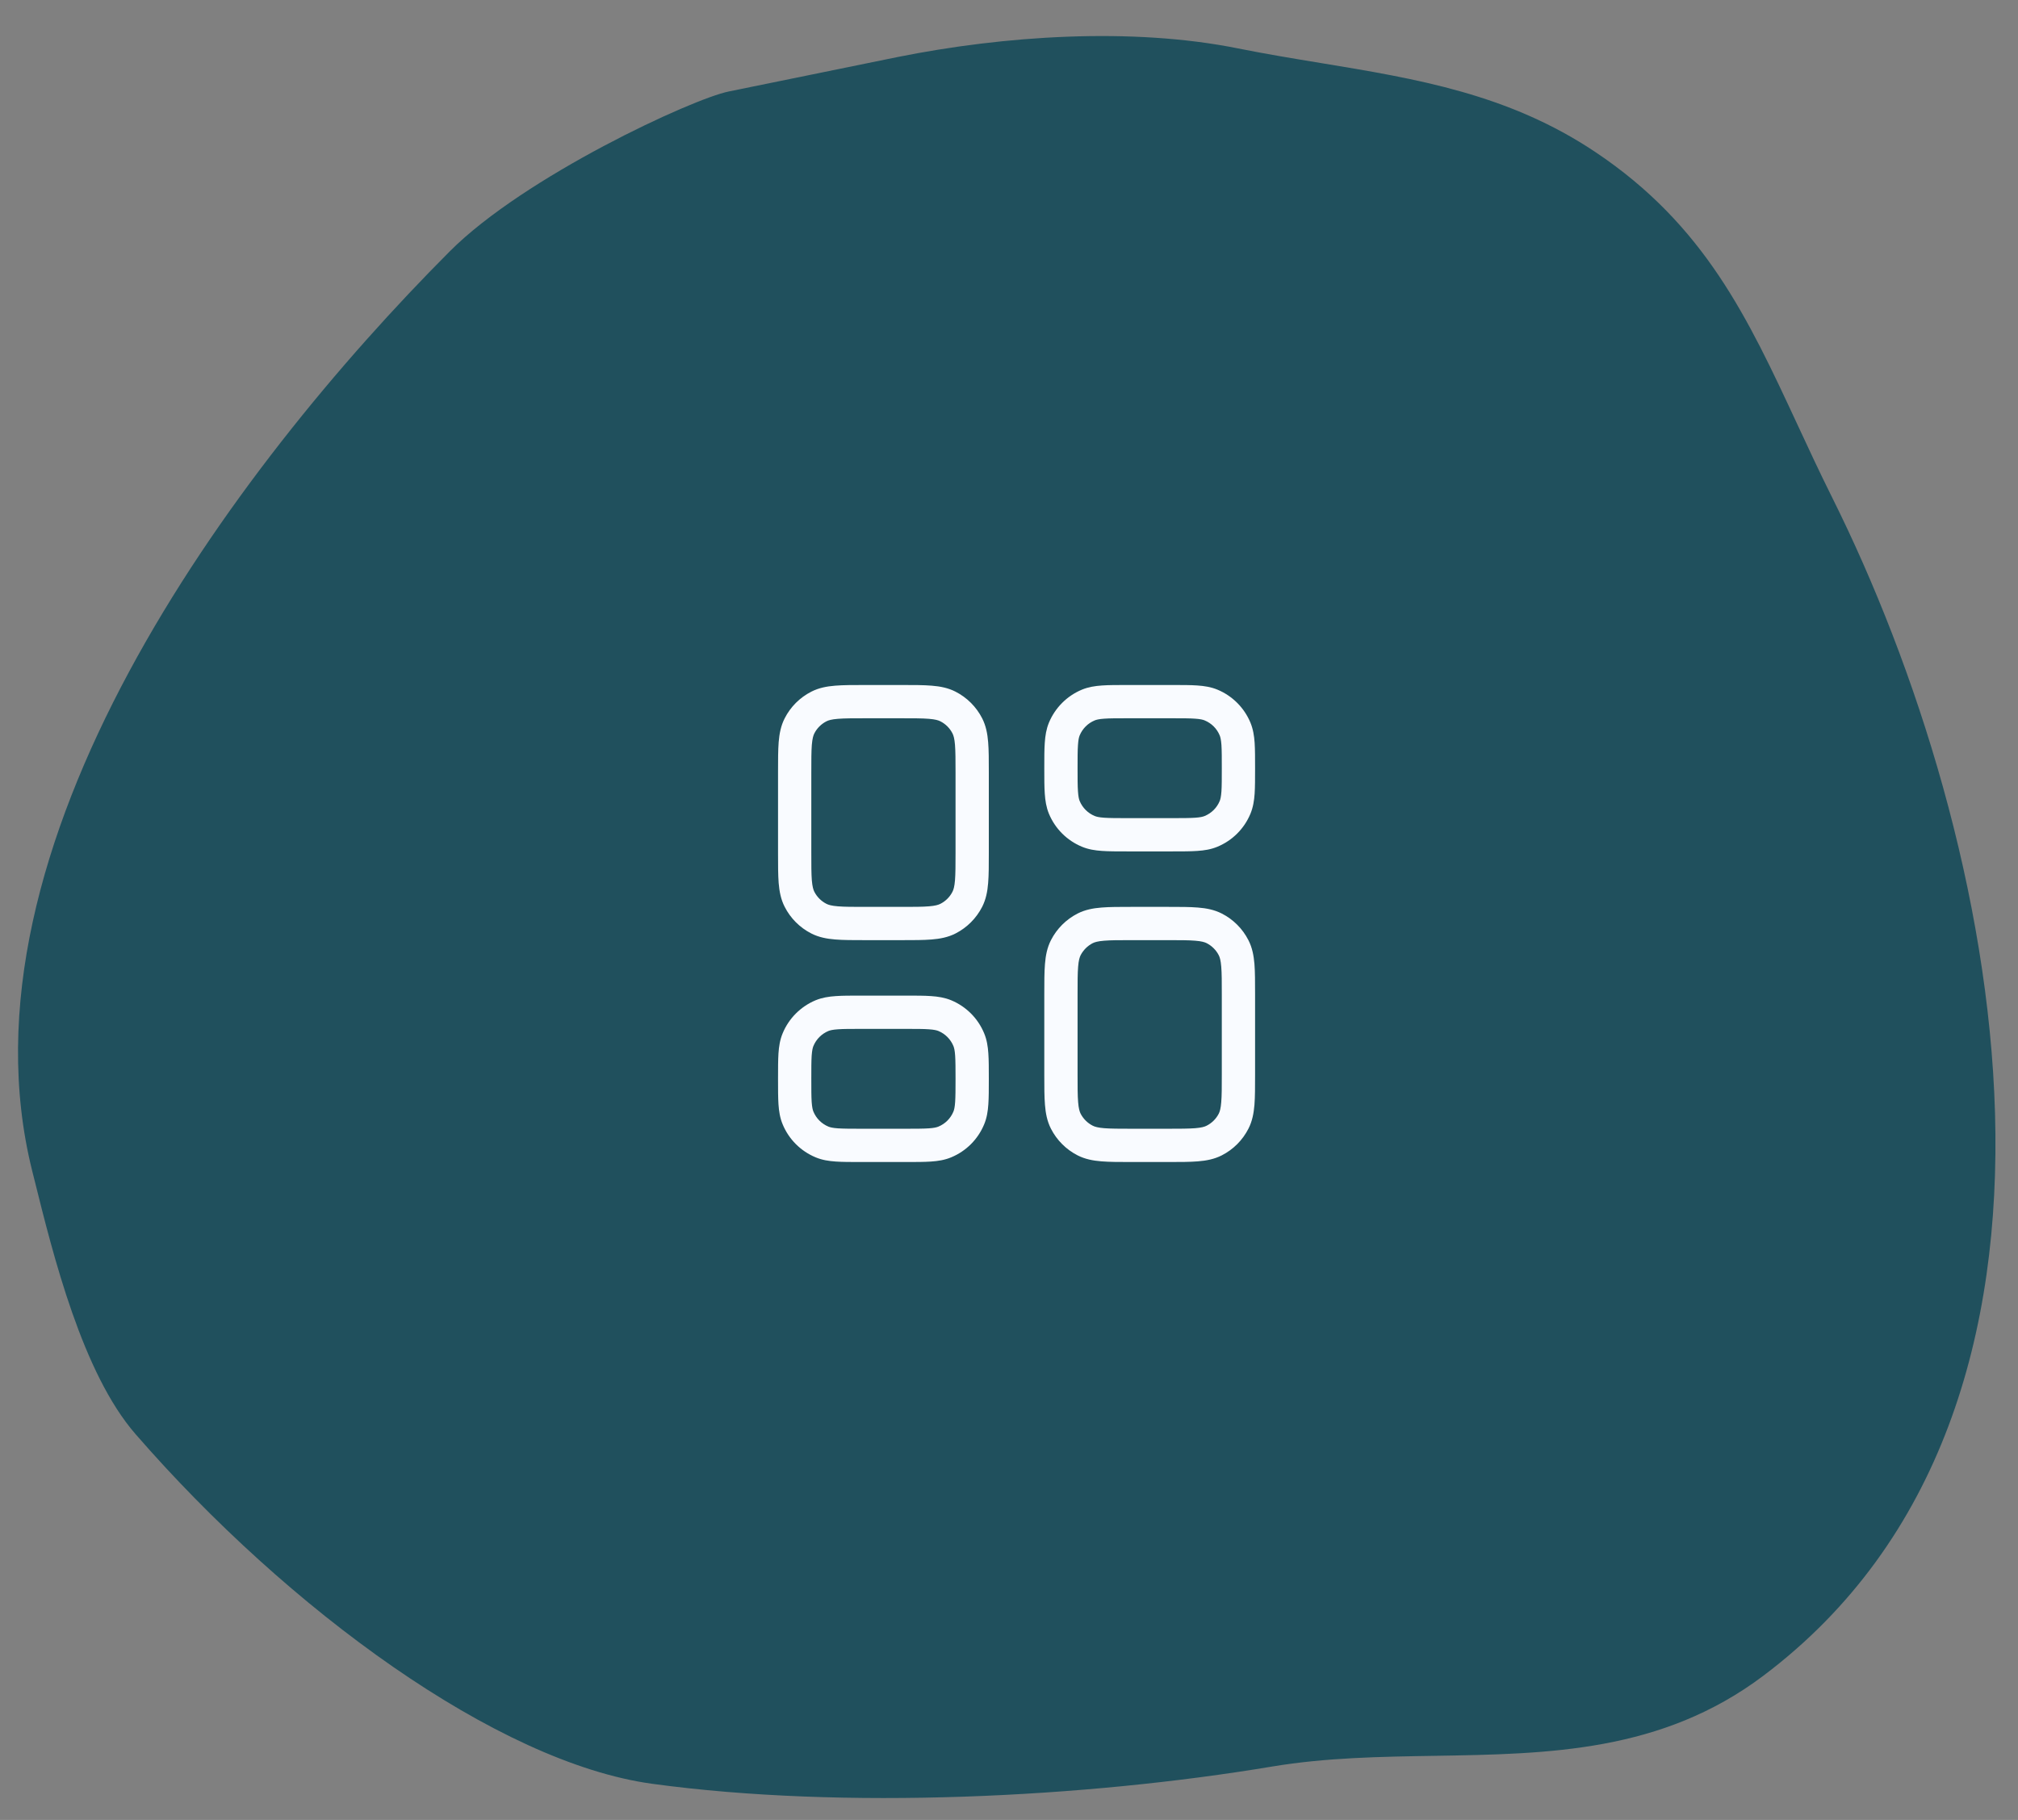
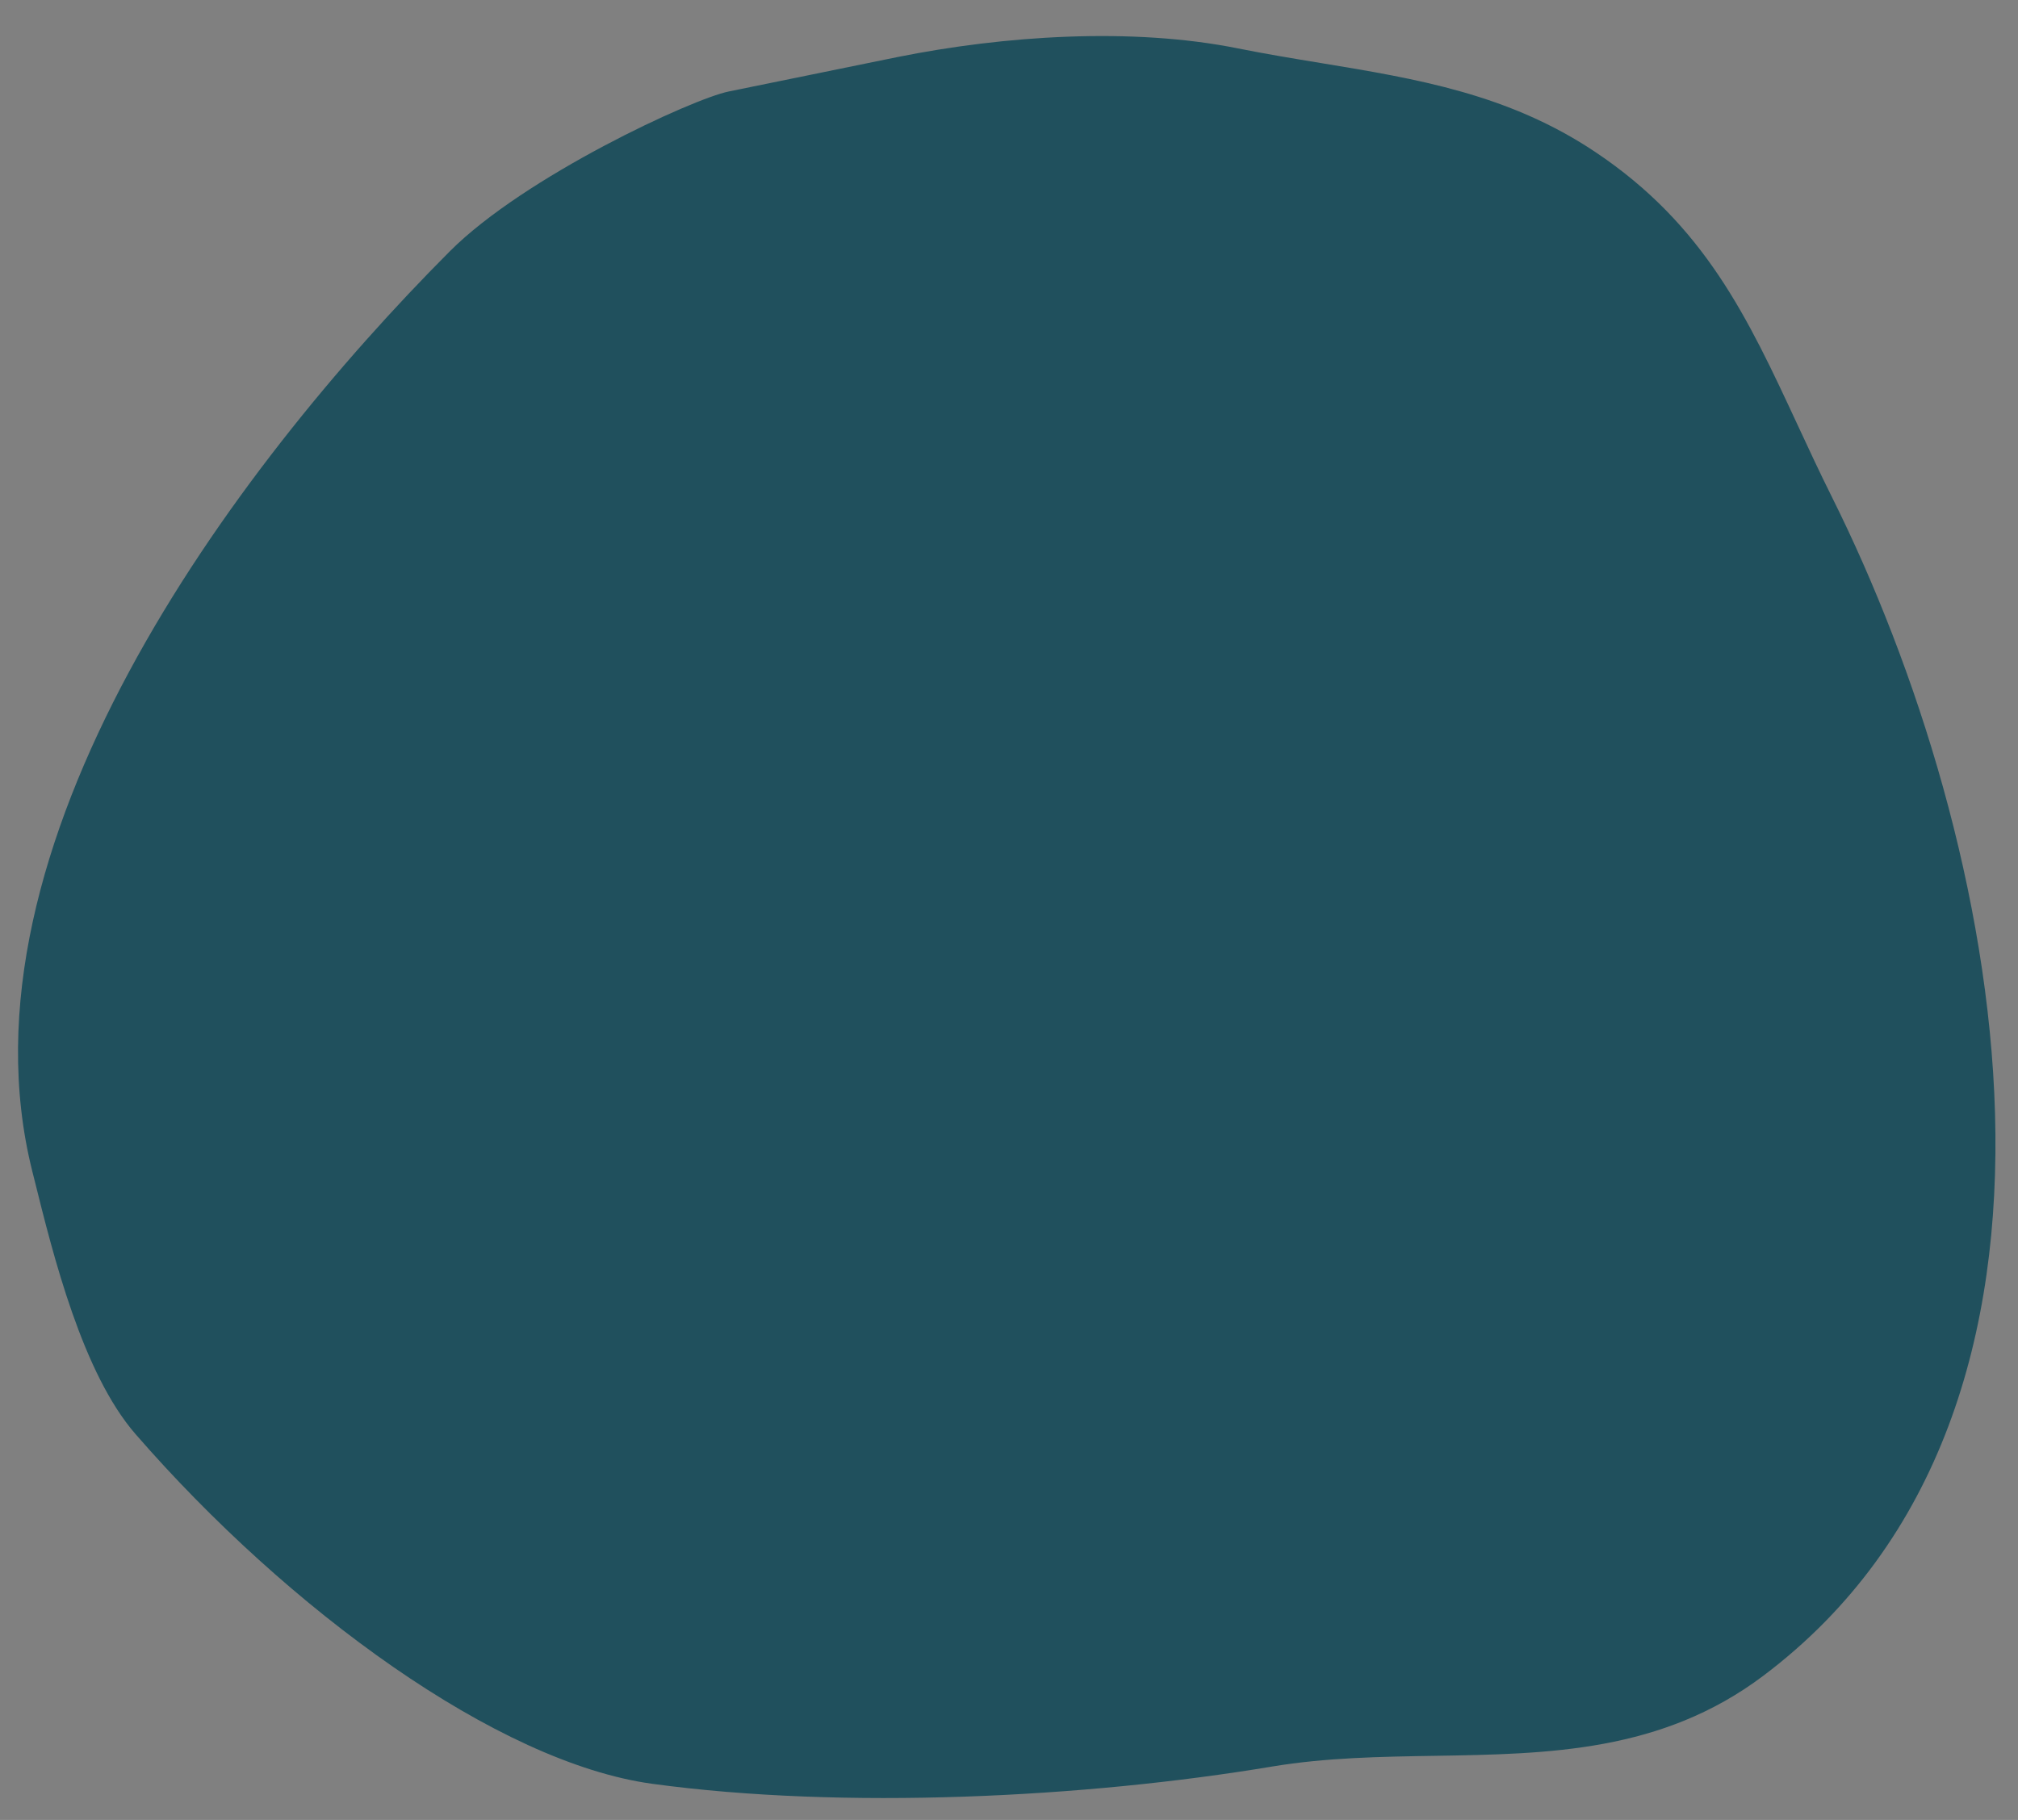
<svg xmlns="http://www.w3.org/2000/svg" width="51" height="46" viewBox="0 0 51 46" fill="none">
  <rect x="0" y="0" width="51" height="46" fill="#808080" stroke="none" />
  <path fill-rule="evenodd" clip-rule="evenodd" d="M11.369 6.351C13.257 4.458 17.505 2.495 18.419 2.312C18.817 2.232 19.659 2.059 20.512 1.885C21.374 1.708 22.248 1.529 22.687 1.441C25.368 0.903 28.59 0.682 31.284 1.223C31.988 1.364 32.685 1.479 33.373 1.592C35.8 1.992 38.122 2.374 40.316 3.841C43.084 5.691 44.173 8.037 45.419 10.717C45.698 11.319 45.986 11.937 46.301 12.57C50.586 21.162 53.579 35.577 44.56 42.359C41.996 44.287 39.141 44.333 36.262 44.38C34.889 44.402 33.51 44.424 32.154 44.65C27.437 45.439 21.319 45.747 16.484 45.087C12.574 44.553 7.284 40.687 3.425 36.248C2.084 34.707 1.348 31.744 0.866 29.803C0.848 29.732 0.83 29.661 0.813 29.592C-1.222 21.43 5.85 11.885 11.369 6.351Z" fill="#20505D" />
-   <path fill-rule="evenodd" clip-rule="evenodd" d="M21.878 17.314L21.86 17.314C21.561 17.314 21.311 17.314 21.107 17.331C20.894 17.348 20.694 17.386 20.505 17.482C20.214 17.63 19.978 17.866 19.831 18.156C19.734 18.345 19.697 18.545 19.679 18.758C19.663 18.962 19.663 19.212 19.663 19.512L19.663 19.529V21.548L19.663 21.565C19.663 21.864 19.663 22.114 19.679 22.319C19.697 22.532 19.734 22.732 19.831 22.921C19.978 23.211 20.214 23.447 20.505 23.595C20.694 23.691 20.894 23.729 21.107 23.746C21.311 23.763 21.561 23.763 21.86 23.763H21.878H22.775H22.792C23.091 23.763 23.341 23.763 23.546 23.746C23.759 23.729 23.959 23.691 24.148 23.595C24.438 23.447 24.674 23.211 24.822 22.921C24.918 22.732 24.956 22.532 24.973 22.319C24.99 22.114 24.99 21.864 24.99 21.565V21.548V19.529V19.512C24.99 19.212 24.99 18.962 24.973 18.758C24.956 18.545 24.918 18.345 24.822 18.156C24.674 17.866 24.438 17.63 24.148 17.482C23.959 17.386 23.759 17.348 23.546 17.331C23.341 17.314 23.091 17.314 22.792 17.314L22.775 17.314H21.878ZM20.886 18.232C20.937 18.206 21.014 18.182 21.175 18.169C21.341 18.155 21.557 18.155 21.878 18.155H22.775C23.096 18.155 23.311 18.155 23.477 18.169C23.638 18.182 23.715 18.206 23.766 18.232C23.898 18.299 24.005 18.406 24.072 18.538C24.098 18.589 24.122 18.666 24.135 18.827C24.148 18.993 24.149 19.208 24.149 19.529V21.548C24.149 21.869 24.148 22.084 24.135 22.25C24.122 22.411 24.098 22.488 24.072 22.539C24.005 22.671 23.898 22.778 23.766 22.845C23.715 22.871 23.638 22.895 23.477 22.908C23.311 22.922 23.096 22.922 22.775 22.922H21.878C21.557 22.922 21.341 22.922 21.175 22.908C21.014 22.895 20.937 22.871 20.886 22.845C20.755 22.778 20.647 22.671 20.58 22.539C20.554 22.488 20.531 22.411 20.517 22.25C20.504 22.084 20.504 21.869 20.504 21.548V19.529C20.504 19.208 20.504 18.993 20.517 18.827C20.531 18.666 20.554 18.589 20.58 18.538C20.647 18.406 20.755 18.299 20.886 18.232ZM21.765 25.165L21.751 25.165H21.751H21.751H21.751C21.502 25.165 21.294 25.165 21.123 25.177C20.945 25.189 20.777 25.215 20.614 25.282C20.237 25.439 19.936 25.739 19.78 26.117C19.712 26.28 19.686 26.448 19.674 26.626C19.663 26.796 19.663 27.005 19.663 27.254L19.663 27.268L19.663 27.282C19.663 27.531 19.663 27.739 19.674 27.91C19.686 28.088 19.712 28.256 19.78 28.419C19.936 28.797 20.237 29.097 20.614 29.253C20.777 29.321 20.945 29.347 21.123 29.359C21.294 29.371 21.502 29.371 21.751 29.371H21.765H22.887H22.901C23.15 29.371 23.358 29.371 23.529 29.359C23.707 29.347 23.875 29.321 24.038 29.253C24.416 29.097 24.716 28.797 24.872 28.419C24.94 28.256 24.966 28.088 24.978 27.91C24.99 27.739 24.99 27.531 24.99 27.282V27.268V27.254C24.99 27.005 24.99 26.796 24.978 26.626C24.966 26.448 24.94 26.28 24.872 26.117C24.716 25.739 24.416 25.439 24.038 25.282C23.875 25.215 23.707 25.189 23.529 25.177C23.358 25.165 23.15 25.165 22.901 25.165H22.901H22.901H22.901L22.887 25.165H21.765ZM20.513 27.853C20.504 27.714 20.504 27.535 20.504 27.268C20.504 27.001 20.504 26.822 20.513 26.683C20.523 26.548 20.539 26.482 20.557 26.439C20.628 26.267 20.765 26.131 20.936 26.059C20.98 26.042 21.045 26.025 21.18 26.016C21.319 26.006 21.498 26.006 21.765 26.006H22.887C23.154 26.006 23.333 26.006 23.472 26.016C23.607 26.025 23.673 26.042 23.716 26.059C23.888 26.131 24.024 26.267 24.095 26.439C24.113 26.482 24.13 26.548 24.139 26.683C24.148 26.822 24.149 27.001 24.149 27.268C24.149 27.535 24.148 27.714 24.139 27.853C24.13 27.988 24.113 28.054 24.095 28.097C24.024 28.269 23.888 28.405 23.716 28.476C23.673 28.494 23.607 28.511 23.472 28.52C23.333 28.529 23.154 28.53 22.887 28.53H21.765C21.498 28.53 21.319 28.529 21.18 28.52C21.045 28.511 20.98 28.494 20.936 28.476C20.765 28.405 20.628 28.269 20.557 28.097C20.539 28.054 20.523 27.988 20.513 27.853ZM28.481 17.314L28.495 17.314H29.616L29.631 17.314C29.88 17.314 30.088 17.314 30.259 17.326C30.436 17.338 30.605 17.364 30.767 17.431C31.145 17.588 31.445 17.888 31.602 18.266C31.669 18.429 31.696 18.597 31.708 18.775C31.719 18.945 31.719 19.154 31.719 19.403V19.417V19.431C31.719 19.68 31.719 19.888 31.708 20.059C31.696 20.237 31.669 20.405 31.602 20.568C31.445 20.946 31.145 21.246 30.767 21.402C30.605 21.47 30.436 21.496 30.259 21.508C30.088 21.52 29.88 21.52 29.631 21.52H29.616H28.495H28.481C28.231 21.52 28.023 21.52 27.852 21.508C27.675 21.496 27.507 21.47 27.344 21.402C26.966 21.246 26.666 20.946 26.509 20.568C26.442 20.405 26.416 20.237 26.404 20.059C26.392 19.888 26.392 19.68 26.392 19.431V19.431V19.431L26.392 19.417L26.392 19.403V19.403V19.403C26.392 19.154 26.392 18.945 26.404 18.775C26.416 18.597 26.442 18.429 26.509 18.266C26.666 17.888 26.966 17.588 27.344 17.431C27.507 17.364 27.675 17.338 27.852 17.326C28.023 17.314 28.231 17.314 28.481 17.314ZM27.233 19.417C27.233 19.684 27.233 19.863 27.243 20.002C27.252 20.137 27.268 20.203 27.286 20.246C27.358 20.418 27.494 20.554 27.666 20.625C27.709 20.643 27.775 20.66 27.91 20.669C28.049 20.678 28.228 20.679 28.495 20.679H29.616C29.884 20.679 30.063 20.678 30.201 20.669C30.337 20.66 30.402 20.643 30.445 20.625C30.617 20.554 30.754 20.418 30.825 20.246C30.843 20.203 30.859 20.137 30.869 20.002C30.878 19.863 30.878 19.684 30.878 19.417C30.878 19.15 30.878 18.971 30.869 18.832C30.859 18.697 30.843 18.631 30.825 18.588C30.754 18.416 30.617 18.28 30.445 18.209C30.402 18.191 30.337 18.174 30.201 18.165C30.063 18.155 29.884 18.155 29.616 18.155H28.495C28.228 18.155 28.049 18.155 27.91 18.165C27.775 18.174 27.709 18.191 27.666 18.209C27.494 18.28 27.358 18.416 27.286 18.588C27.268 18.631 27.252 18.697 27.243 18.832C27.233 18.971 27.233 19.15 27.233 19.417ZM28.607 22.922L28.59 22.922H28.59C28.29 22.922 28.04 22.922 27.836 22.939C27.623 22.956 27.423 22.994 27.234 23.09C26.944 23.238 26.708 23.474 26.56 23.764C26.464 23.953 26.426 24.153 26.409 24.366C26.392 24.57 26.392 24.82 26.392 25.12V25.12L26.392 25.137V27.156L26.392 27.173V27.173C26.392 27.472 26.392 27.722 26.409 27.927C26.426 28.14 26.464 28.34 26.56 28.529C26.708 28.819 26.944 29.055 27.234 29.203C27.423 29.299 27.623 29.337 27.836 29.354C28.04 29.371 28.29 29.371 28.59 29.371H28.607H29.504H29.521C29.821 29.371 30.071 29.371 30.275 29.354C30.488 29.337 30.688 29.299 30.877 29.203C31.168 29.055 31.403 28.819 31.551 28.529C31.648 28.34 31.685 28.14 31.703 27.927C31.719 27.722 31.719 27.472 31.719 27.173V27.156V25.137V25.12C31.719 24.82 31.719 24.57 31.703 24.366C31.685 24.153 31.648 23.953 31.551 23.764C31.403 23.474 31.168 23.238 30.877 23.09C30.688 22.994 30.488 22.956 30.275 22.939C30.071 22.922 29.821 22.922 29.521 22.922H29.521L29.504 22.922H28.607ZM27.616 23.839C27.667 23.814 27.744 23.79 27.905 23.777C28.07 23.763 28.286 23.763 28.607 23.763H29.504C29.825 23.763 30.041 23.763 30.207 23.777C30.368 23.79 30.445 23.814 30.495 23.839C30.627 23.907 30.735 24.014 30.802 24.146C30.828 24.197 30.851 24.273 30.864 24.434C30.878 24.601 30.878 24.816 30.878 25.137V27.156C30.878 27.477 30.878 27.692 30.864 27.858C30.851 28.019 30.828 28.096 30.802 28.147C30.735 28.279 30.627 28.386 30.495 28.453C30.445 28.479 30.368 28.503 30.207 28.516C30.041 28.529 29.825 28.53 29.504 28.53H28.607C28.286 28.53 28.07 28.529 27.905 28.516C27.744 28.503 27.667 28.479 27.616 28.453C27.484 28.386 27.377 28.279 27.309 28.147C27.284 28.096 27.26 28.019 27.247 27.858C27.233 27.692 27.233 27.477 27.233 27.156V25.137C27.233 24.816 27.233 24.601 27.247 24.434C27.26 24.273 27.284 24.197 27.309 24.146C27.377 24.014 27.484 23.907 27.616 23.839Z" fill="#F9FBFF" />
</svg>